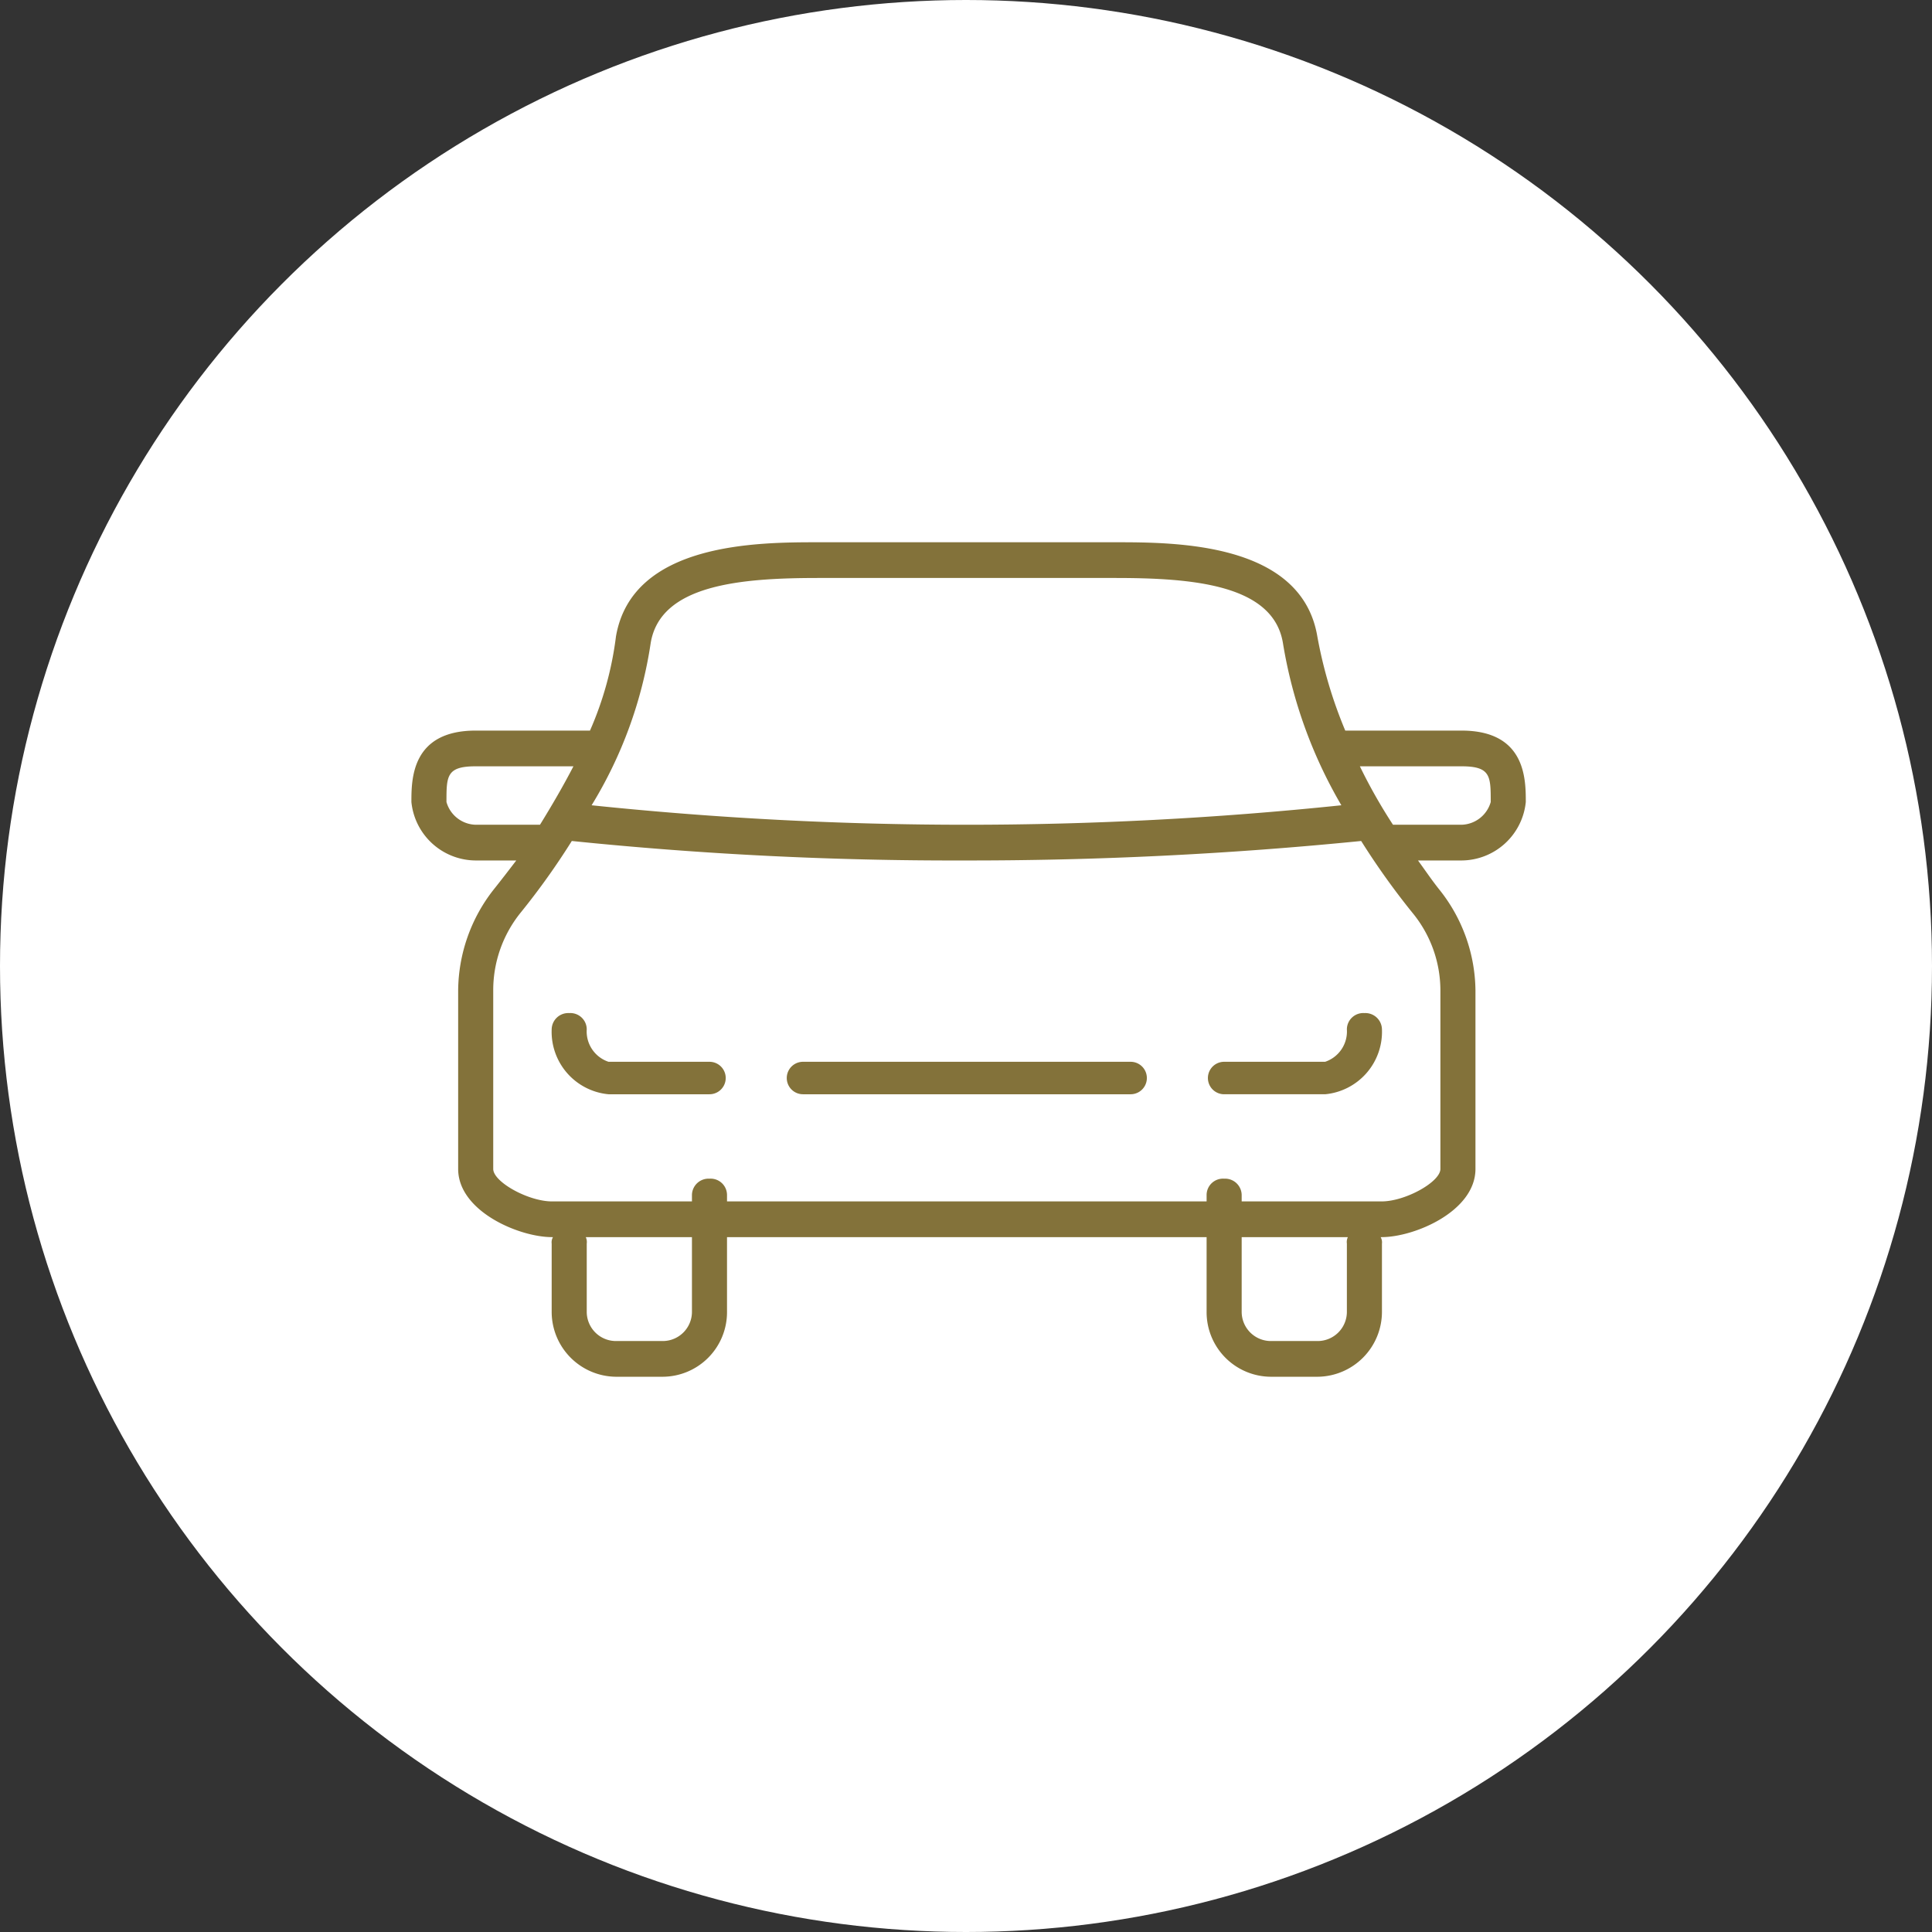
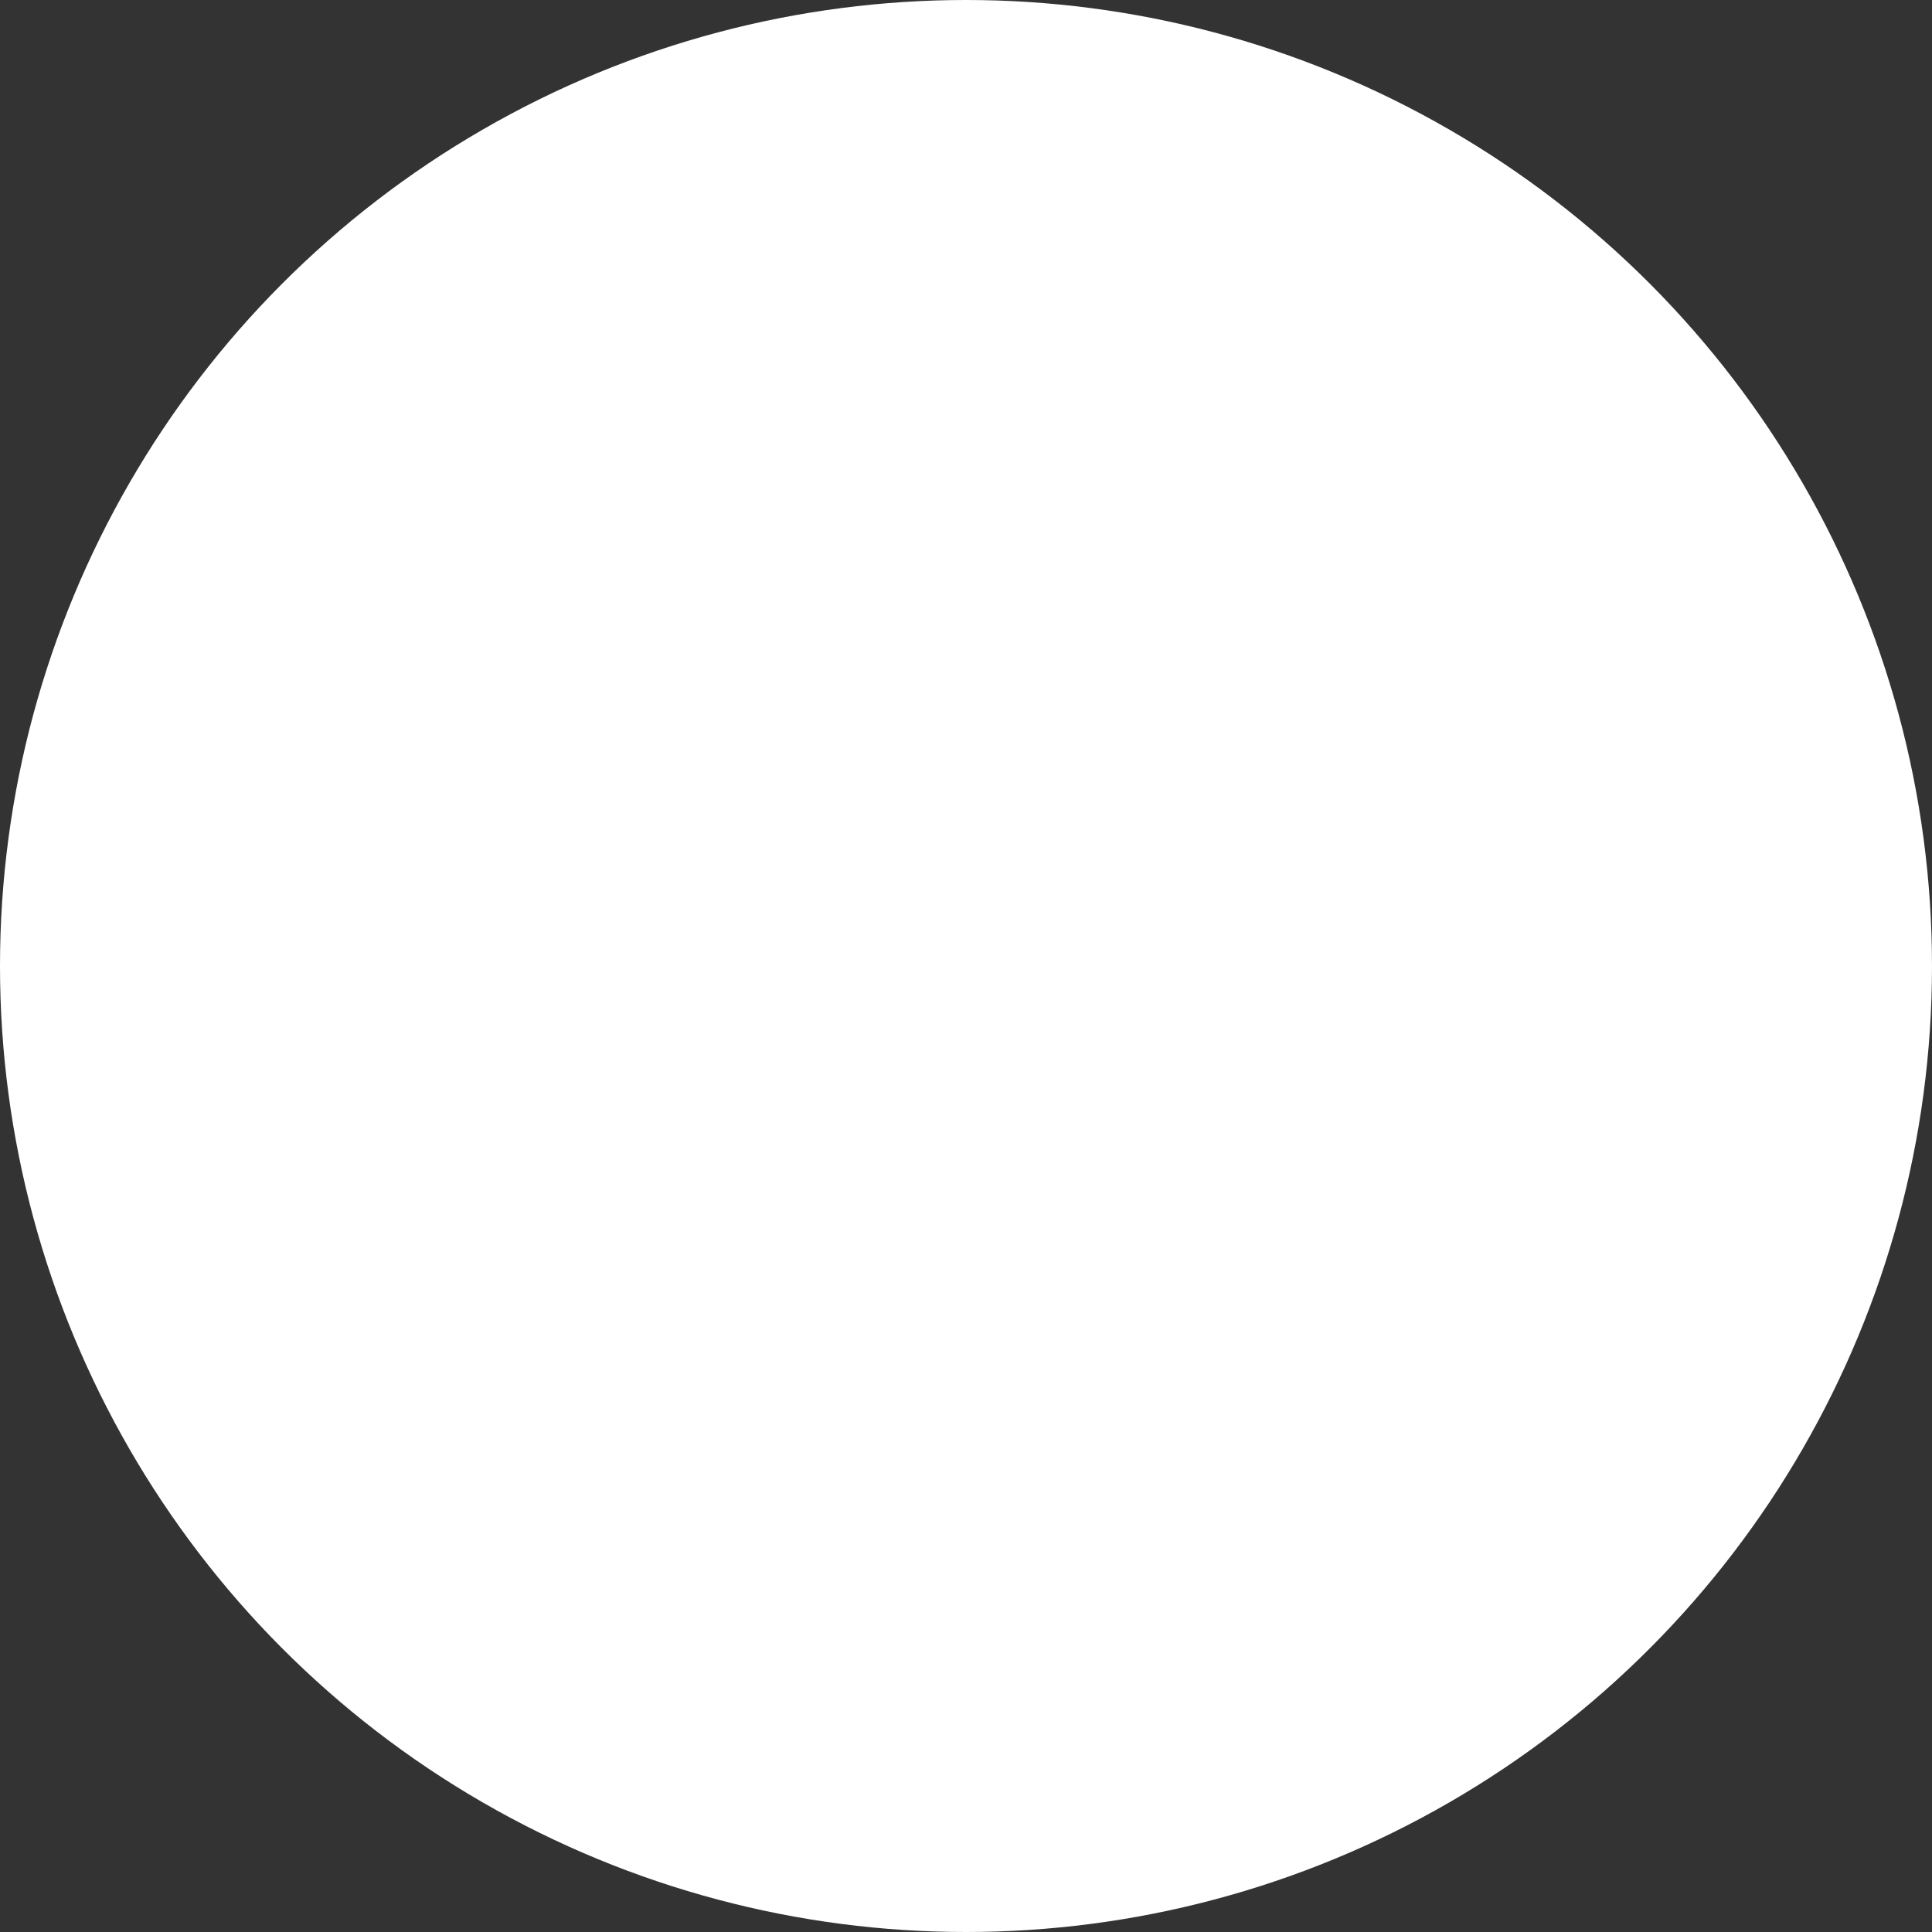
<svg xmlns="http://www.w3.org/2000/svg" id="icn_foot03.svg" width="59.5" height="59.5" viewBox="0 0 59.5 59.5">
  <rect x="0" y="0" width="59.5" height="59.5" fill="#333333" stroke="none" />
  <defs>
    <style>
      .cls-1 {
        fill: #fff;
      }

      .cls-2 {
        fill: #83723a;
        fill-rule: evenodd;
      }
    </style>
  </defs>
  <circle id="楕円形_2" data-name="楕円形 2" class="cls-1" cx="29.75" cy="29.75" r="29.75" />
-   <path id="シェイプ_803" data-name="シェイプ 803" class="cls-2" d="M1286.01,33014.5h-1.34c0.22,0.3.42,0.6,0.66,0.9a5.049,5.049,0,0,1,1.11,3.1v5.5c0,1.3-1.87,2.1-2.89,2.1h-0.03a0.32,0.32,0,0,1,.04.2v2.1a2,2,0,0,1-1.98,2h-1.44a1.989,1.989,0,0,1-1.98-2v-2.3h-14.77v2.3a1.989,1.989,0,0,1-1.98,2h-1.44a2,2,0,0,1-1.98-2v-2.1a0.32,0.32,0,0,1,.04-0.2H1258c-1.02,0-2.89-.8-2.89-2.1v-5.5a5.089,5.089,0,0,1,1.09-3.1c0.24-.3.47-0.6,0.7-0.9h-1.25a2,2,0,0,1-1.98-1.8c0-.7,0-2.2,1.98-2.2h3.52a10.381,10.381,0,0,0,.8-2.9c0.5-2.9,4.38-2.9,6.24-2.9h9.13c1.86,0,5.74,0,6.23,2.9a13.869,13.869,0,0,0,.86,2.9h3.58c1.98,0,1.98,1.5,1.98,2.2A2,2,0,0,1,1286.01,33014.5Zm-6.77,13.9a0.9,0.9,0,0,0,.9.9h1.44a0.9,0.9,0,0,0,.9-0.9v-2.1a0.352,0.352,0,0,1,.03-0.2h-3.27v2.3Zm-20.17-2.1v2.1a0.9,0.9,0,0,0,.9.9h1.44a0.9,0.9,0,0,0,.9-0.9v-2.3h-3.27A0.352,0.352,0,0,1,1259.07,33026.3Zm-3.42-14.7c-0.9,0-.9.3-0.9,1.1a0.962,0.962,0,0,0,.9.7h1.98c0.37-.6.72-1.2,1.03-1.8h-3.01Zm24.86-3.8c-0.3-1.8-2.78-2-5.17-2h-9.13c-2.39,0-4.87.2-5.17,2a13.331,13.331,0,0,1-1.82,5,111.364,111.364,0,0,0,23.09,0A14.493,14.493,0,0,1,1280.51,33007.8Zm-9.85,6.7a115.286,115.286,0,0,1-12.05-.6,22.509,22.509,0,0,1-1.57,2.2,3.8,3.8,0,0,0-.85,2.4v5.5c0,0.4,1.08,1,1.81,1h4.31v-0.2a0.511,0.511,0,0,1,.54-0.5,0.505,0.505,0,0,1,.54.5v0.2h14.77v-0.2a0.505,0.505,0,0,1,.54-0.5,0.511,0.511,0,0,1,.54.5v0.2h4.31c0.73,0,1.81-.6,1.81-1v-5.5a3.765,3.765,0,0,0-.87-2.4,23.021,23.021,0,0,1-1.57-2.2A121.59,121.59,0,0,1,1270.66,33014.5Zm15.35-2.9h-3.13a16.411,16.411,0,0,0,1.02,1.8h2.11a0.962,0.962,0,0,0,.9-0.7C1286.91,33011.9,1286.91,33011.6,1286.01,33011.6Zm-2.45,8.1a1.932,1.932,0,0,1-1.75,2h-3.11a0.5,0.5,0,1,1,0-1h3.11a0.985,0.985,0,0,0,.67-1,0.505,0.505,0,0,1,.54-0.5A0.511,0.511,0,0,1,1283.56,33019.7Zm-7.74,2h-10.09a0.5,0.5,0,1,1,0-1h10.09A0.5,0.5,0,1,1,1275.82,33021.7Zm-12.97,0h-3.11a1.932,1.932,0,0,1-1.75-2,0.511,0.511,0,0,1,.54-0.5,0.505,0.505,0,0,1,.54.5,0.985,0.985,0,0,0,.67,1h3.11A0.5,0.5,0,1,1,1262.85,33021.7Z" transform="translate(-1241 -32988)" />
</svg>